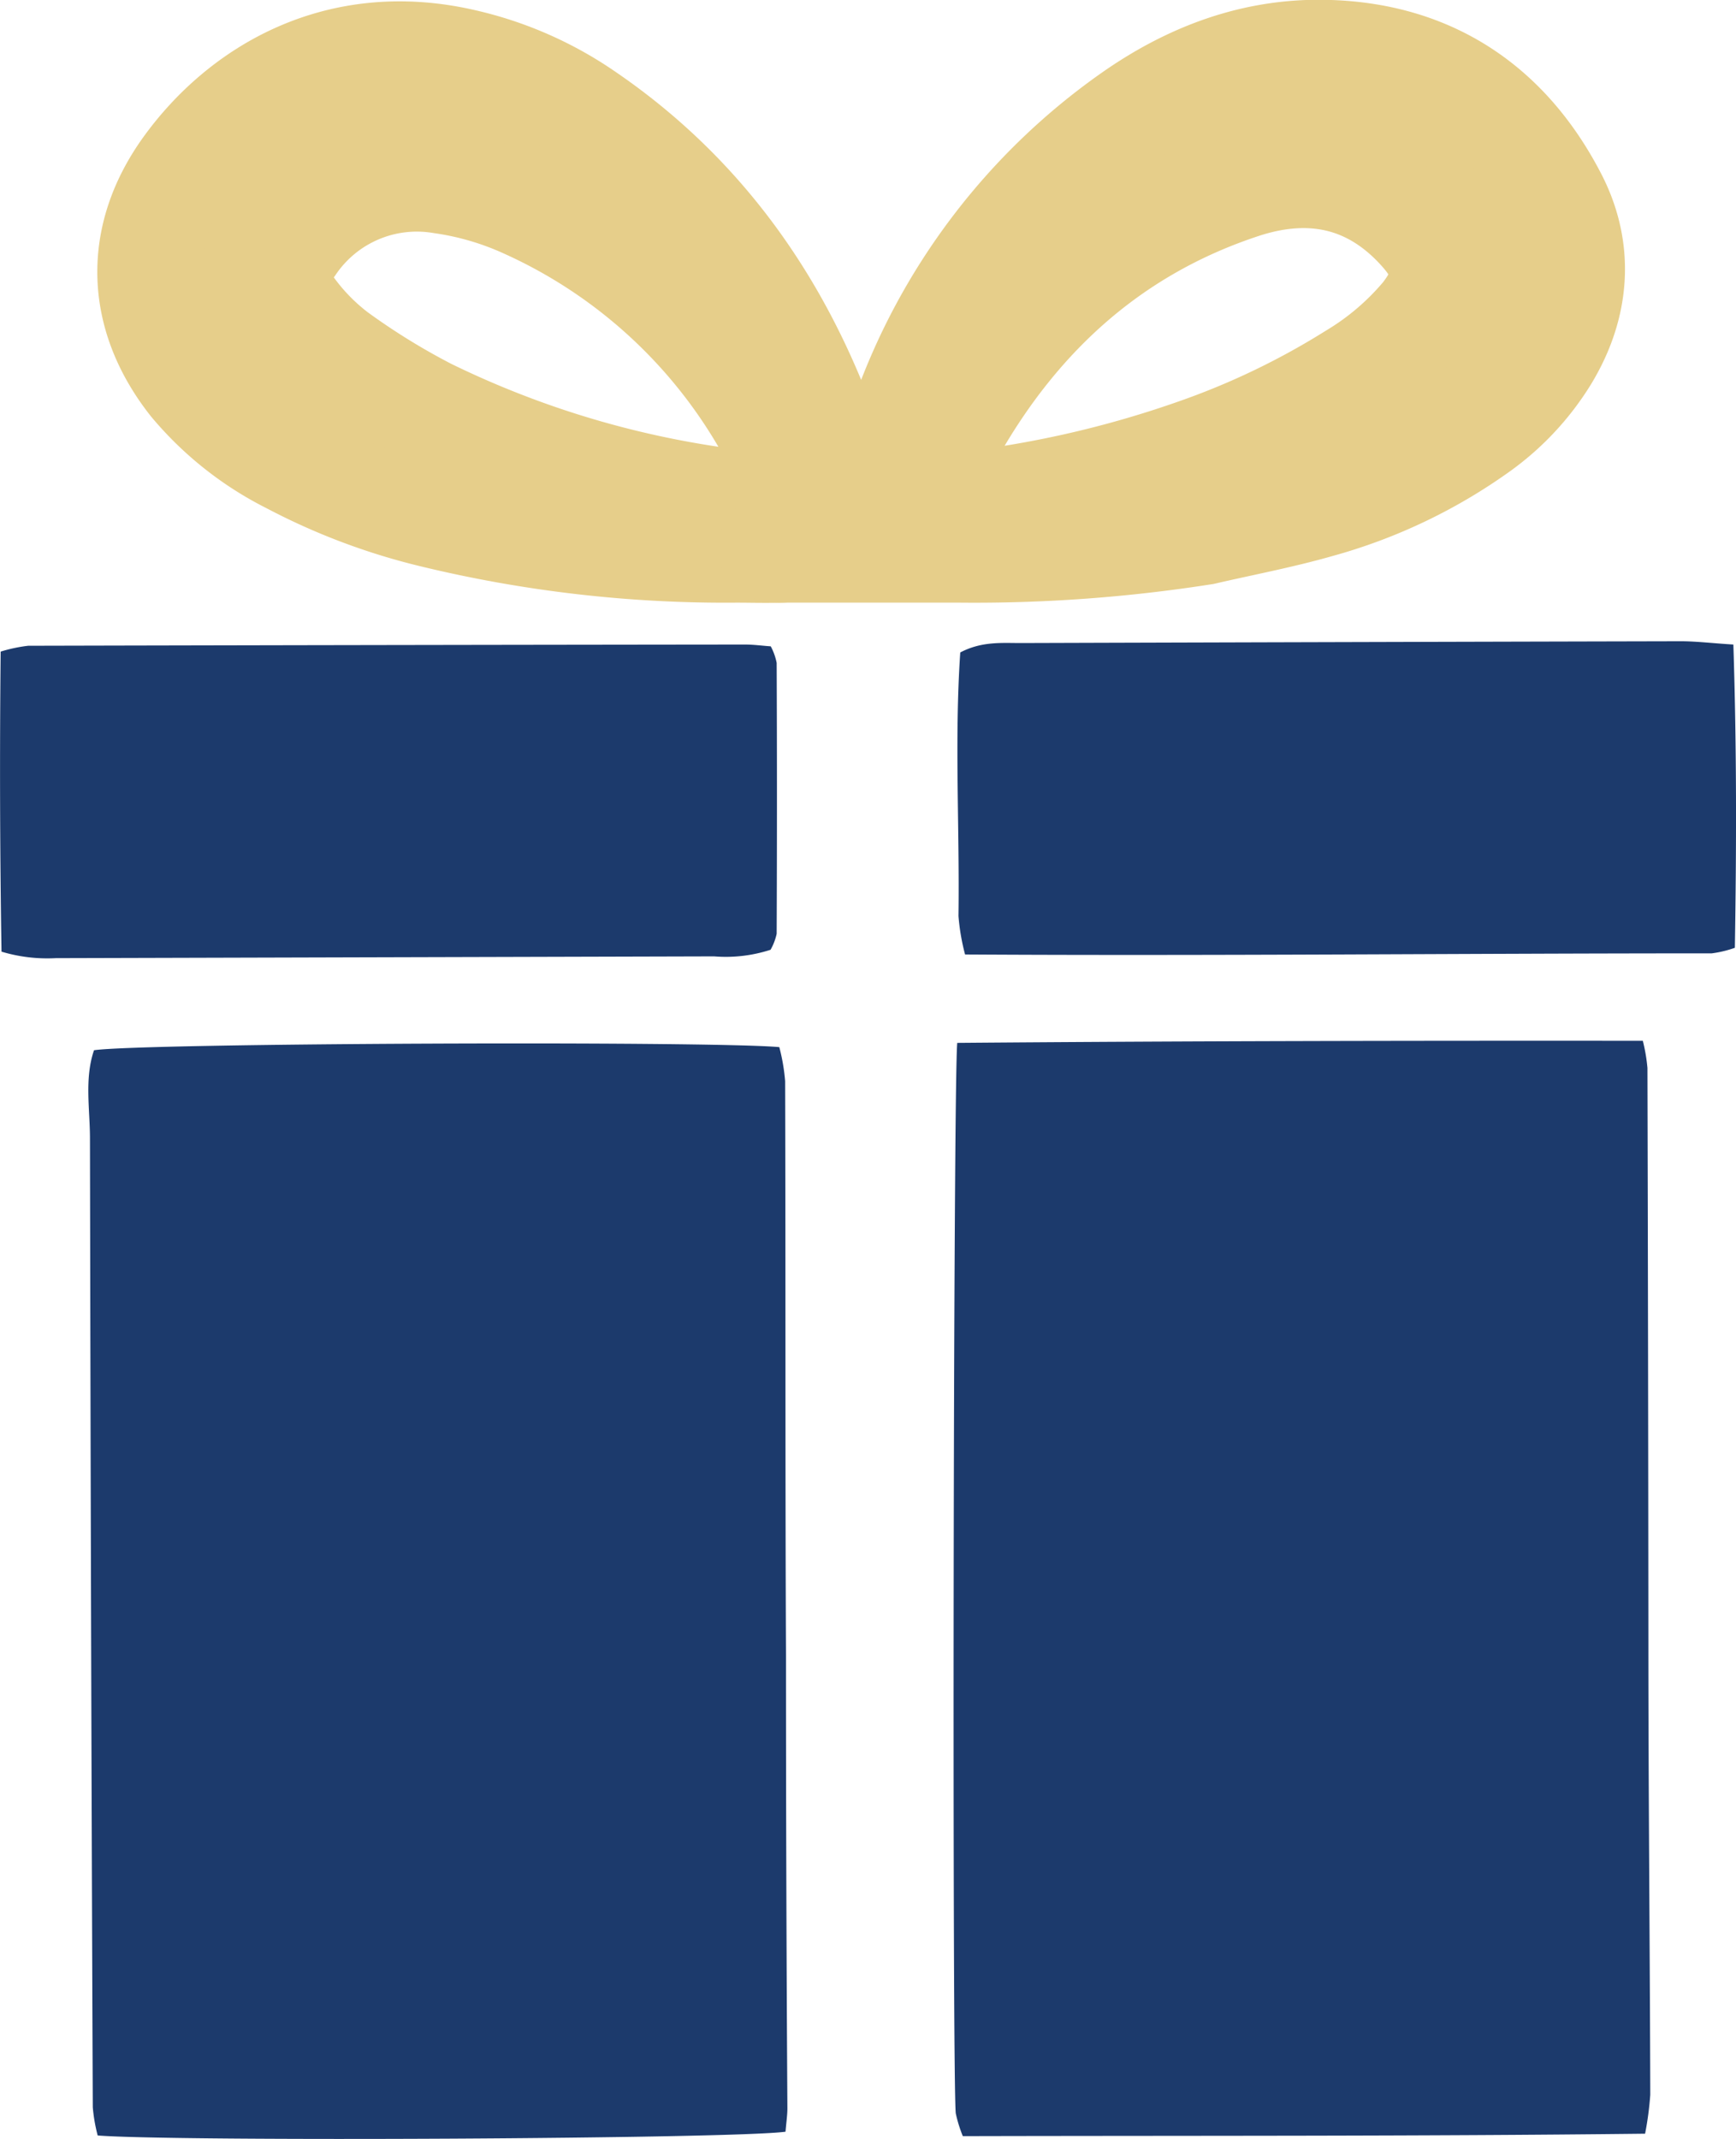
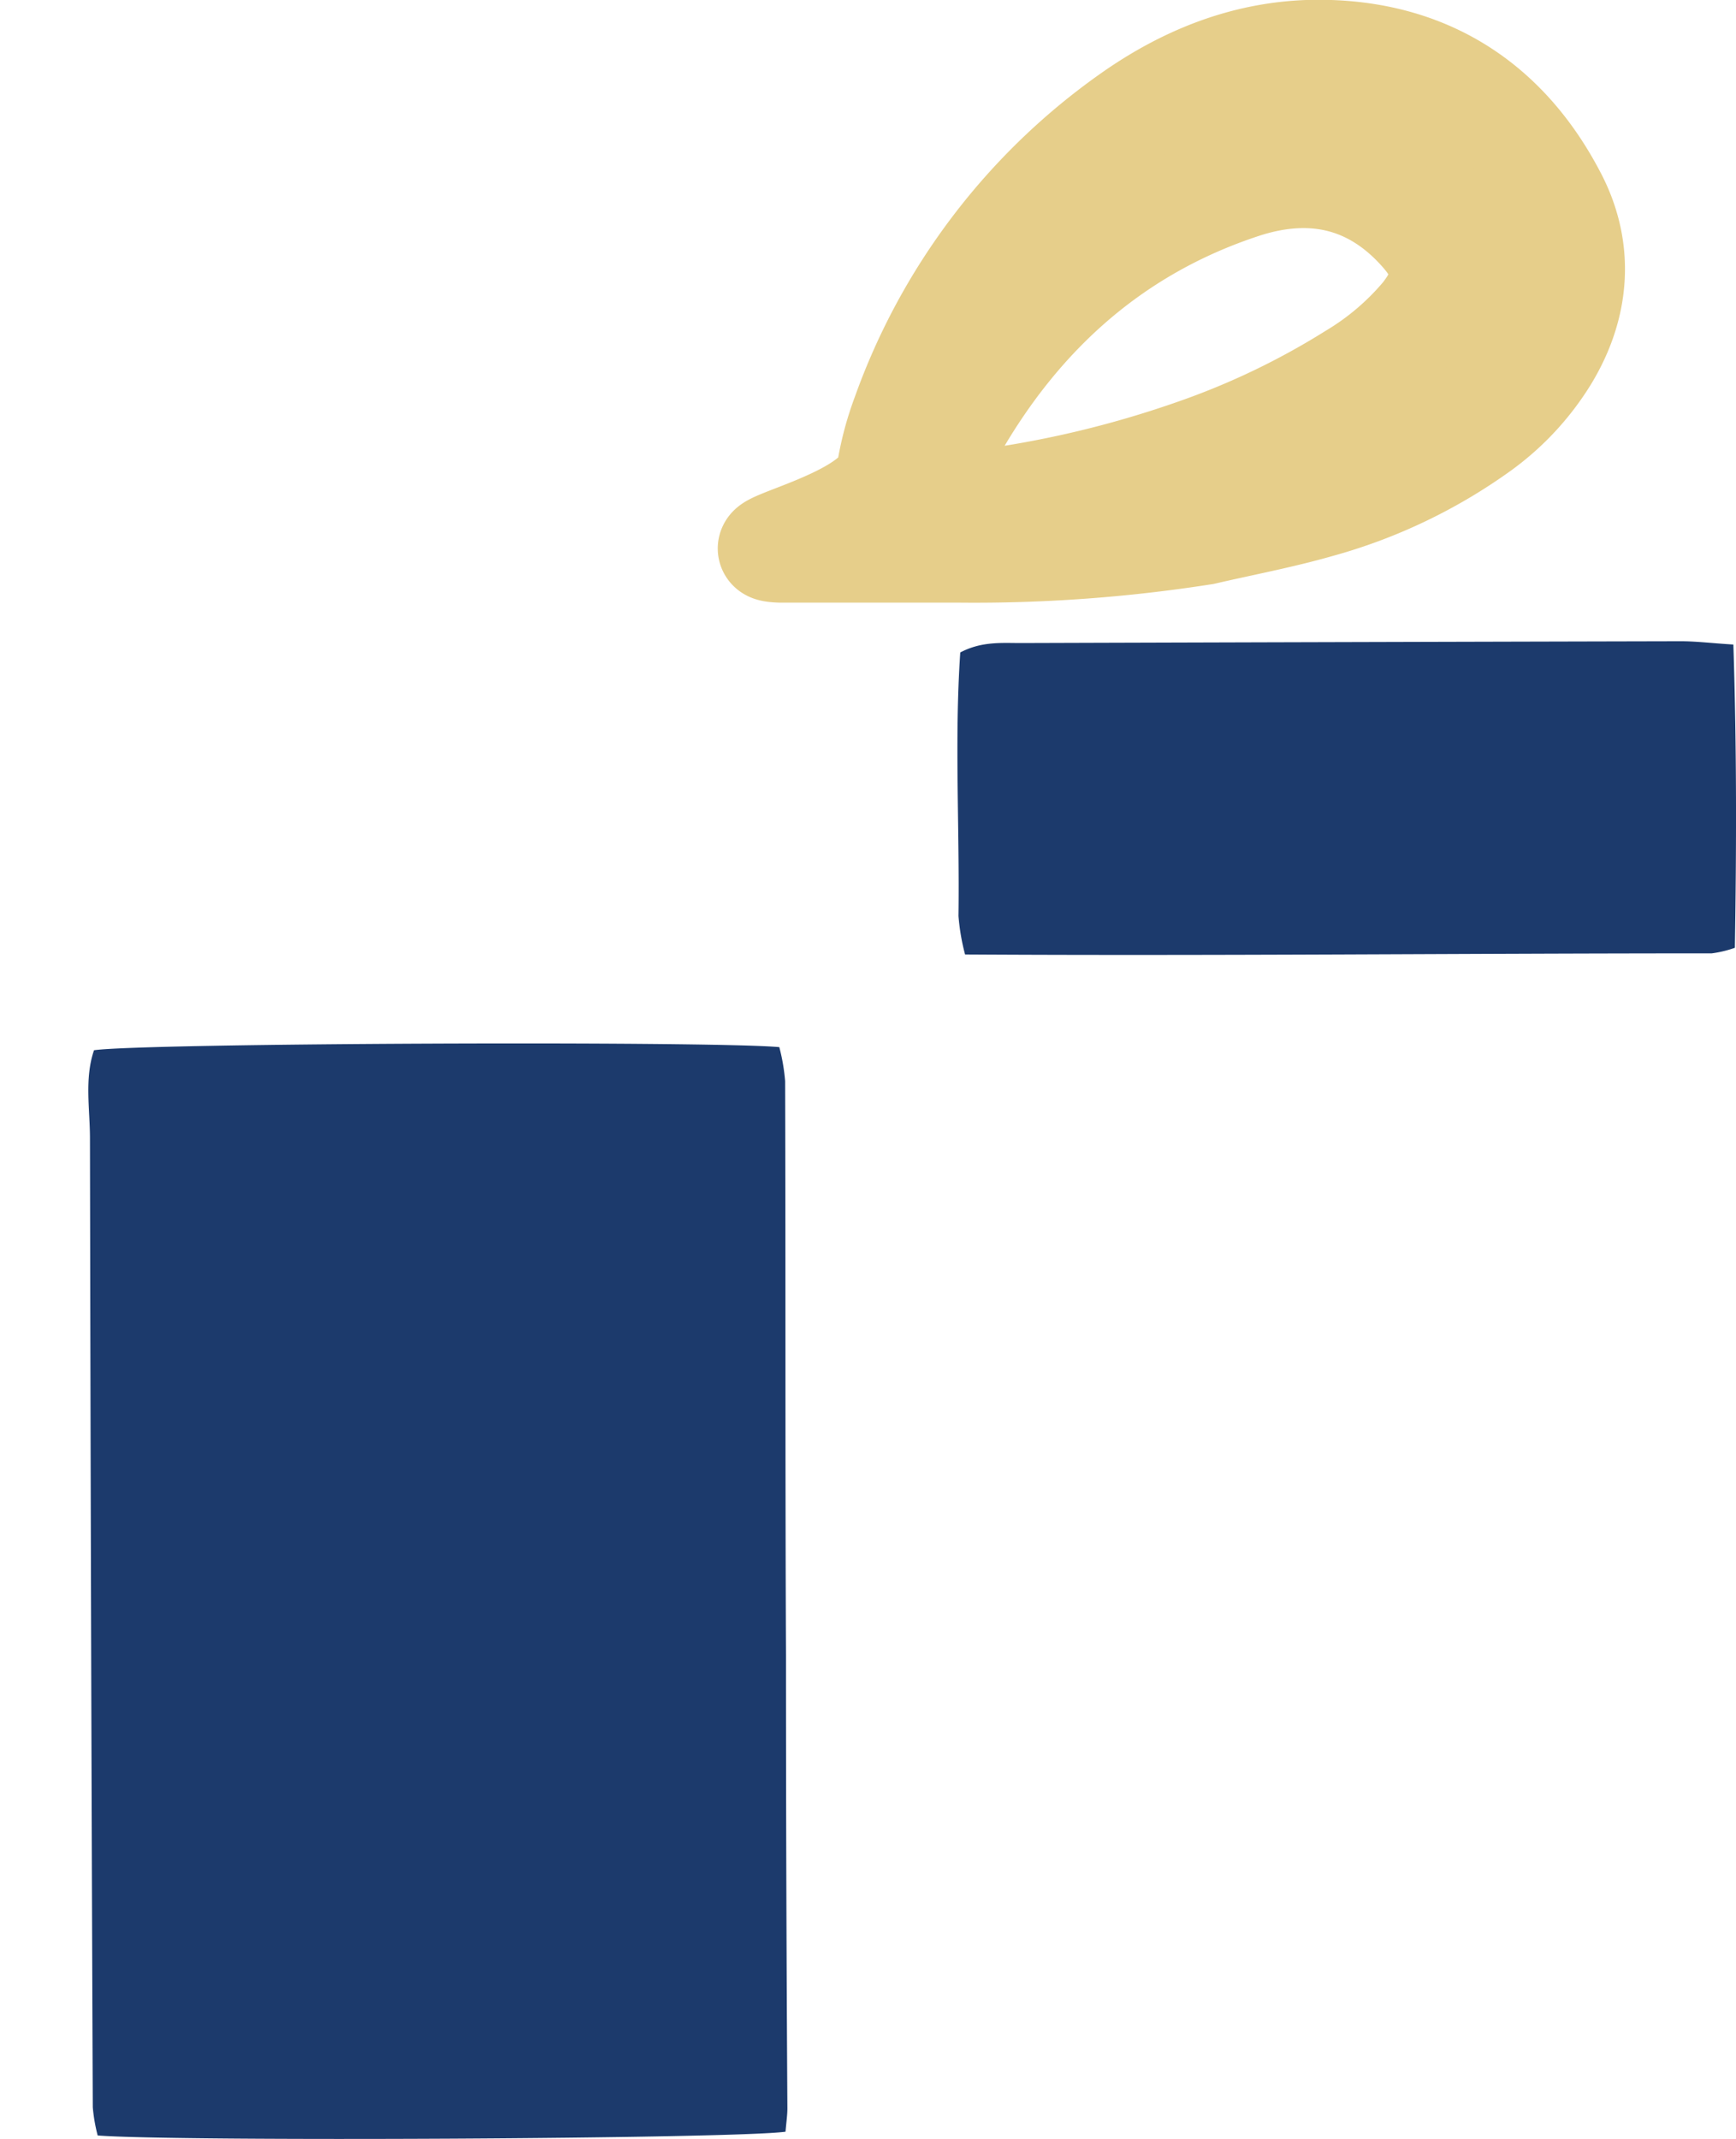
<svg xmlns="http://www.w3.org/2000/svg" id="Ebene_1" data-name="Ebene 1" viewBox="0 0 184.47 227.18">
  <defs>
    <style>.cls-1{fill:#1c3a6c;}.cls-2{fill:#e6ce8a;stroke:#e6ce8a;stroke-miterlimit:10;stroke-width:11px;}</style>
  </defs>
  <g id="xIDtg7">
-     <path class="cls-1" d="M120.8,112c24.37-.2,48.43-.24,72.85-.22a18.65,18.65,0,0,1,.49,2.88q.08,30.53.1,61.06c0,16,.16,32,.2,48a33.93,33.93,0,0,1-.55,4.14c-24.31.28-48.36.2-72.5.26a14.37,14.37,0,0,1-.75-2.43C120.26,221.92,120.38,116,120.8,112Z" transform="translate(-19.08 -1.23)" />
    <path class="cls-1" d="M102.55,227.65c-5.69.77-64.77,1.06-73.09.4a17.54,17.54,0,0,1-.52-3q-.21-51.45-.3-102.9c0-3.12-.6-6.36.43-9.37,5.07-.76,65.23-1,72.82-.33a20.77,20.77,0,0,1,.62,3.61c.06,20.35,0,40.7.09,61.05q0,24,.15,48.06C102.75,225.86,102.64,226.59,102.55,227.65Z" transform="translate(-19.08 -1.23)" />
    <path class="cls-1" d="M203.27,69.69c.36,11.09.33,21.6.16,32.21a11.94,11.94,0,0,1-2.45.59c-26.35,0-52.7.28-79.35.12a22.81,22.81,0,0,1-.7-4.08c.13-9.38-.44-18.77.19-28,2.27-1.19,4.37-1,6.43-1q35.05-.11,70.11-.19C199.33,69.34,201,69.55,203.27,69.69Z" transform="translate(-19.08 -1.23)" />
-     <path class="cls-1" d="M19.24,102.31c-.17-10.62-.2-21.11-.09-31.87a16.39,16.39,0,0,1,2.92-.62q38.09-.09,76.19-.13c.91,0,1.83.13,2.72.19a6.3,6.3,0,0,1,.63,1.76q.06,14.39,0,28.77a6,6,0,0,1-.65,1.7,15.37,15.37,0,0,1-6,.7L25,103A16.93,16.93,0,0,1,19.24,102.31Z" transform="translate(-19.08 -1.23)" />
-     <path class="cls-2" d="M107.37,50.18c.16.85.29,1.71.47,2.56.78,3.8-2.44,6.93-5.84,7-1.56.05-3.12,0-4.67,0A132,132,0,0,1,64.92,56a65.07,65.07,0,0,1-15-5.68A33,33,0,0,1,39.4,42c-5.72-7.24-6-15.53-.62-23C44.62,10.91,55,4.54,68.46,7.7A37.6,37.6,0,0,1,80.79,13c12.08,8.07,20.29,19.16,25.49,32.61a13.45,13.45,0,0,1,.56,2c.18.84.31,1.7.46,2.55ZM103,54.84c.15-3.87-1.39-6.59-3-9.21a55.77,55.77,0,0,0-25.15-22.5A32.33,32.33,0,0,0,66,20.55a15.9,15.9,0,0,0-15.83,6.82c-1.76,2.43-1.8,4.26,0,6.65a23.36,23.36,0,0,0,4.69,4.78,74.5,74.5,0,0,0,9.72,6,102.79,102.79,0,0,0,34.24,9.86C100,54.77,101.2,54.75,103,54.84Z" transform="translate(-19.08 -1.23)" />
    <path class="cls-2" d="M147,57.85a157.45,157.45,0,0,1-25.93,1.89l-19.07,0c-5.53-.2,10.64-3,11.48-8.46a31.45,31.45,0,0,1,1.6-6,65.91,65.91,0,0,1,24.2-31.8c6.11-4.29,12.89-6.89,20.42-6.77,11.27.17,19.55,5.66,24.64,15.5,2.87,5.54,2.45,11.44-.86,16.92a26.51,26.51,0,0,1-7,7.58A54,54,0,0,1,159.16,55C155.17,56.14,151.06,56.91,147,57.85Zm-29-3.16a24.32,24.32,0,0,0,3.18.07A112.49,112.49,0,0,0,146,49.11a82.9,82.9,0,0,0,16.83-8.06,29.66,29.66,0,0,0,7.48-6.37c2.6-3.32,2.56-5.64-.24-8.79-5.2-5.86-11.76-7.18-18.93-4.83-13.61,4.47-23.62,13.45-30.67,25.8a29.64,29.64,0,0,0-2,4.77A15.47,15.47,0,0,0,118,54.69Z" transform="translate(-19.08 -1.23)" />
  </g>
</svg>